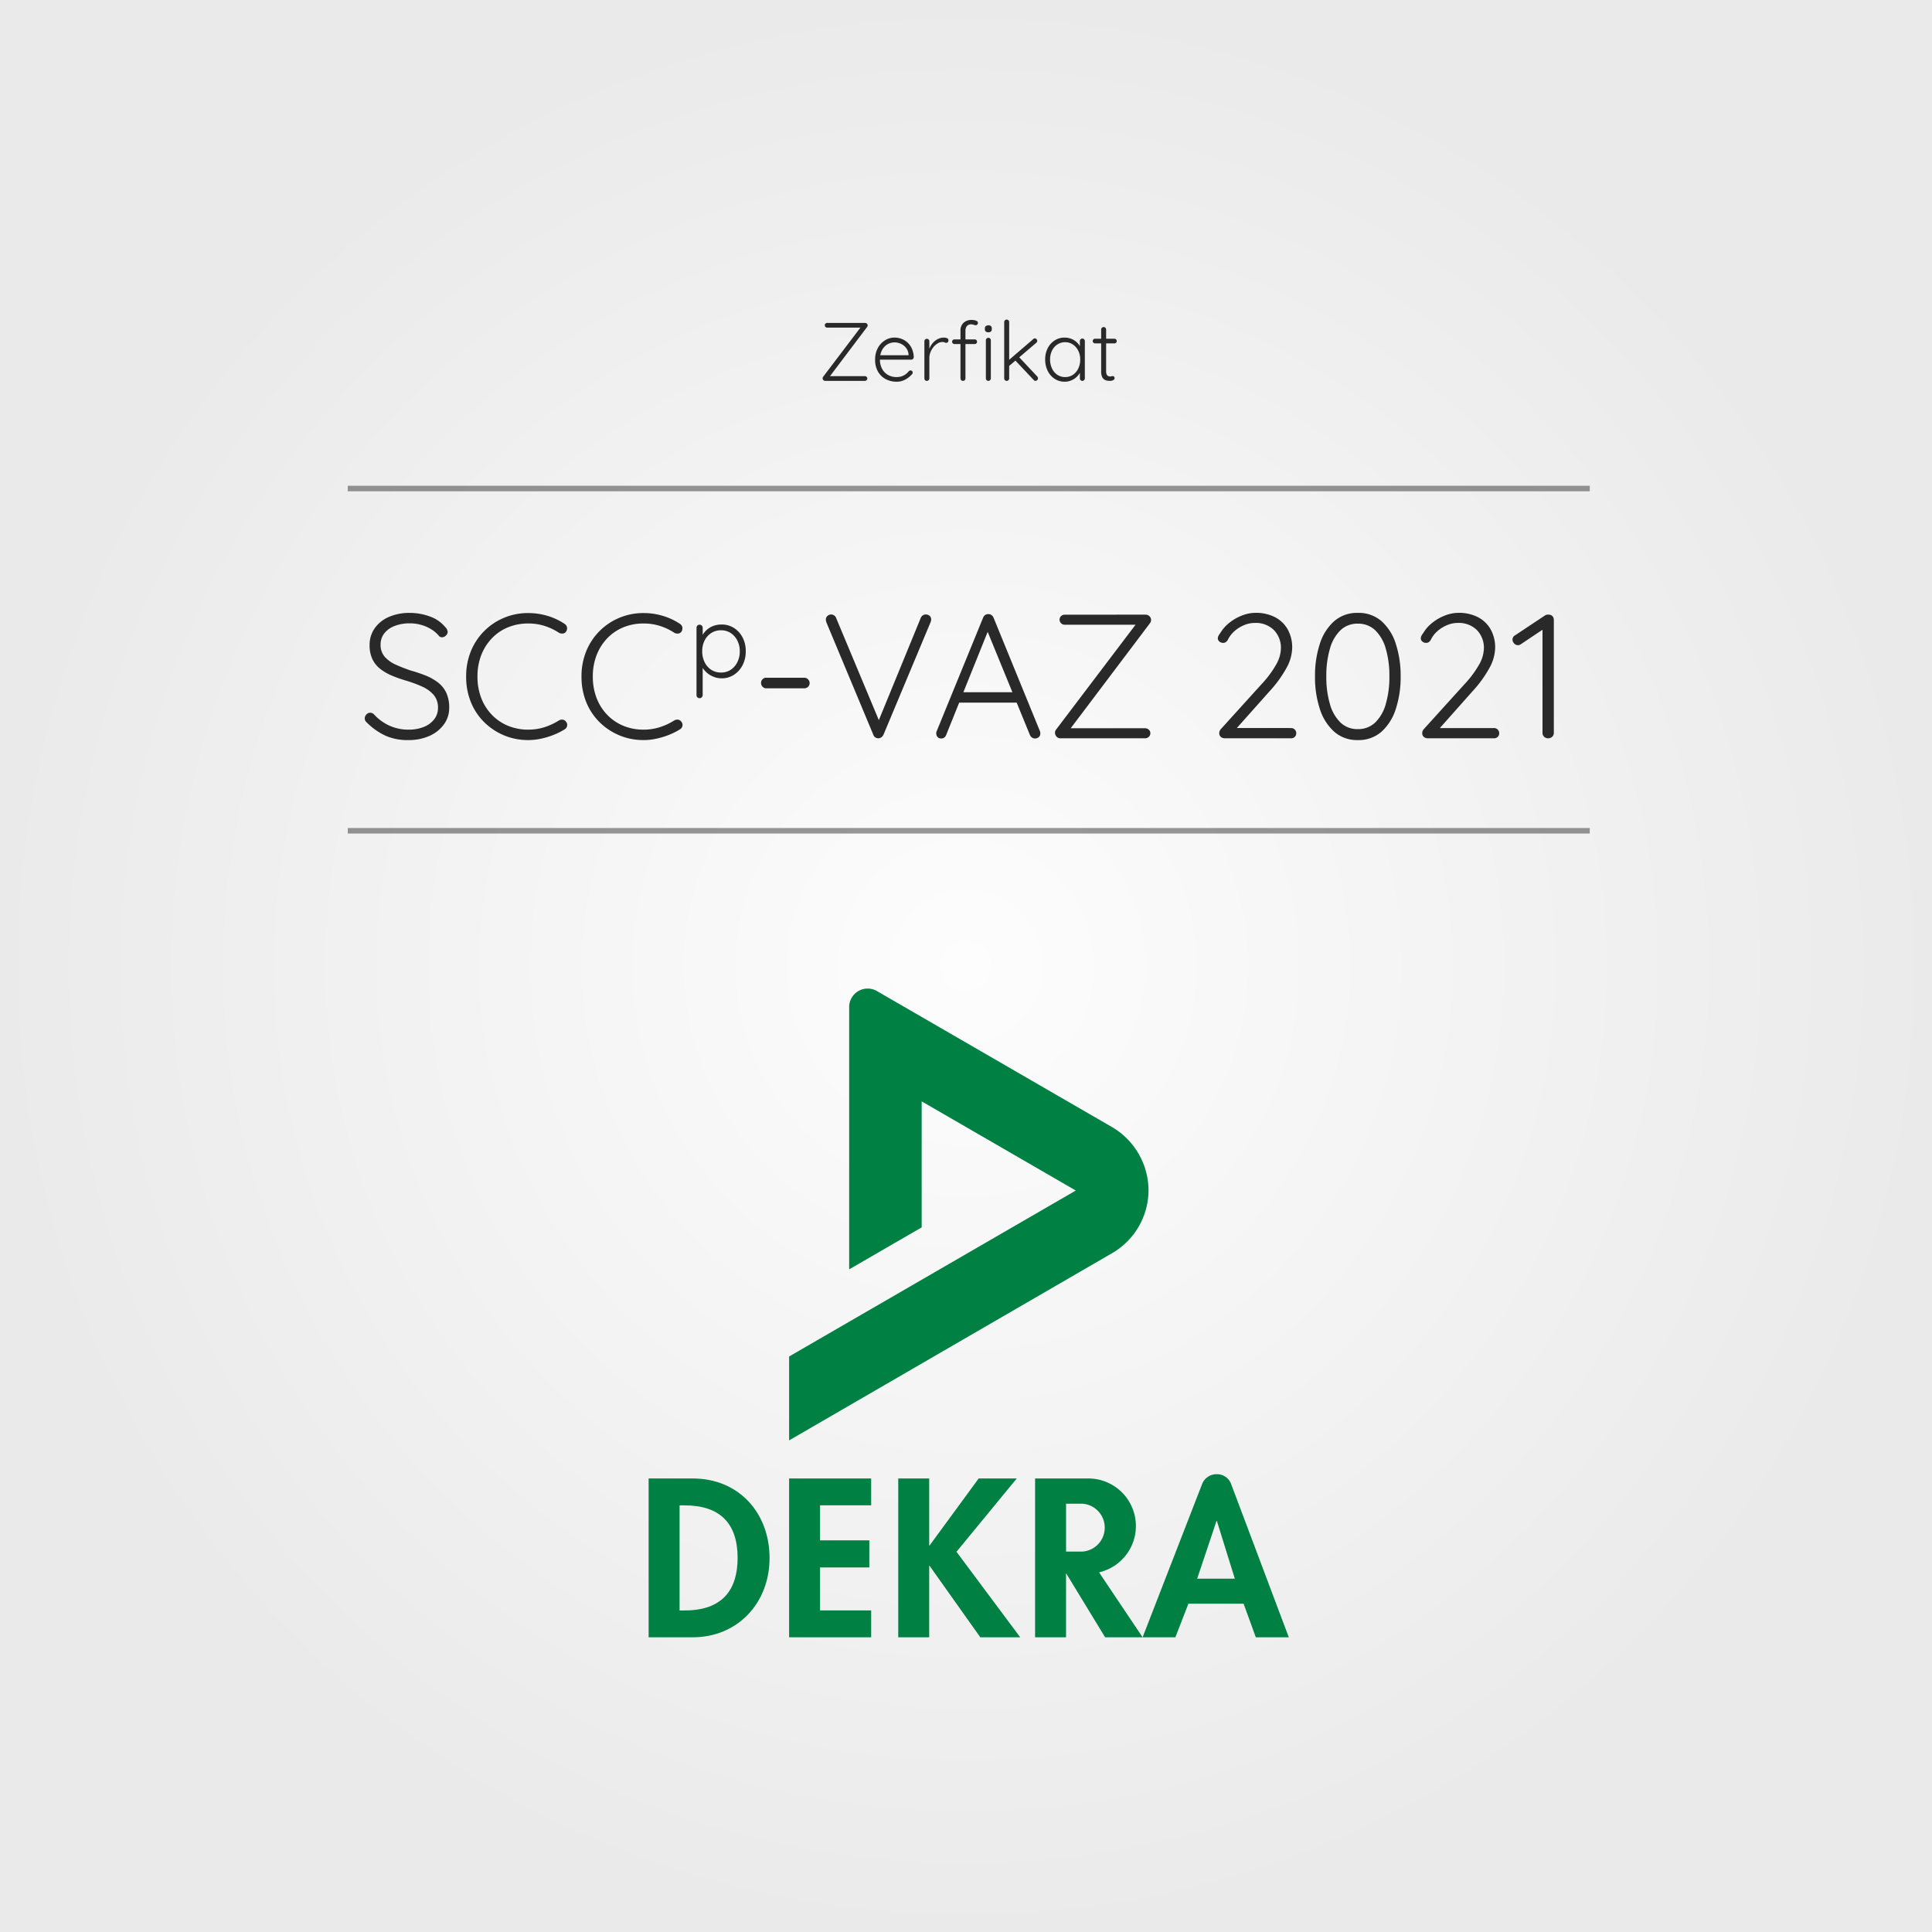
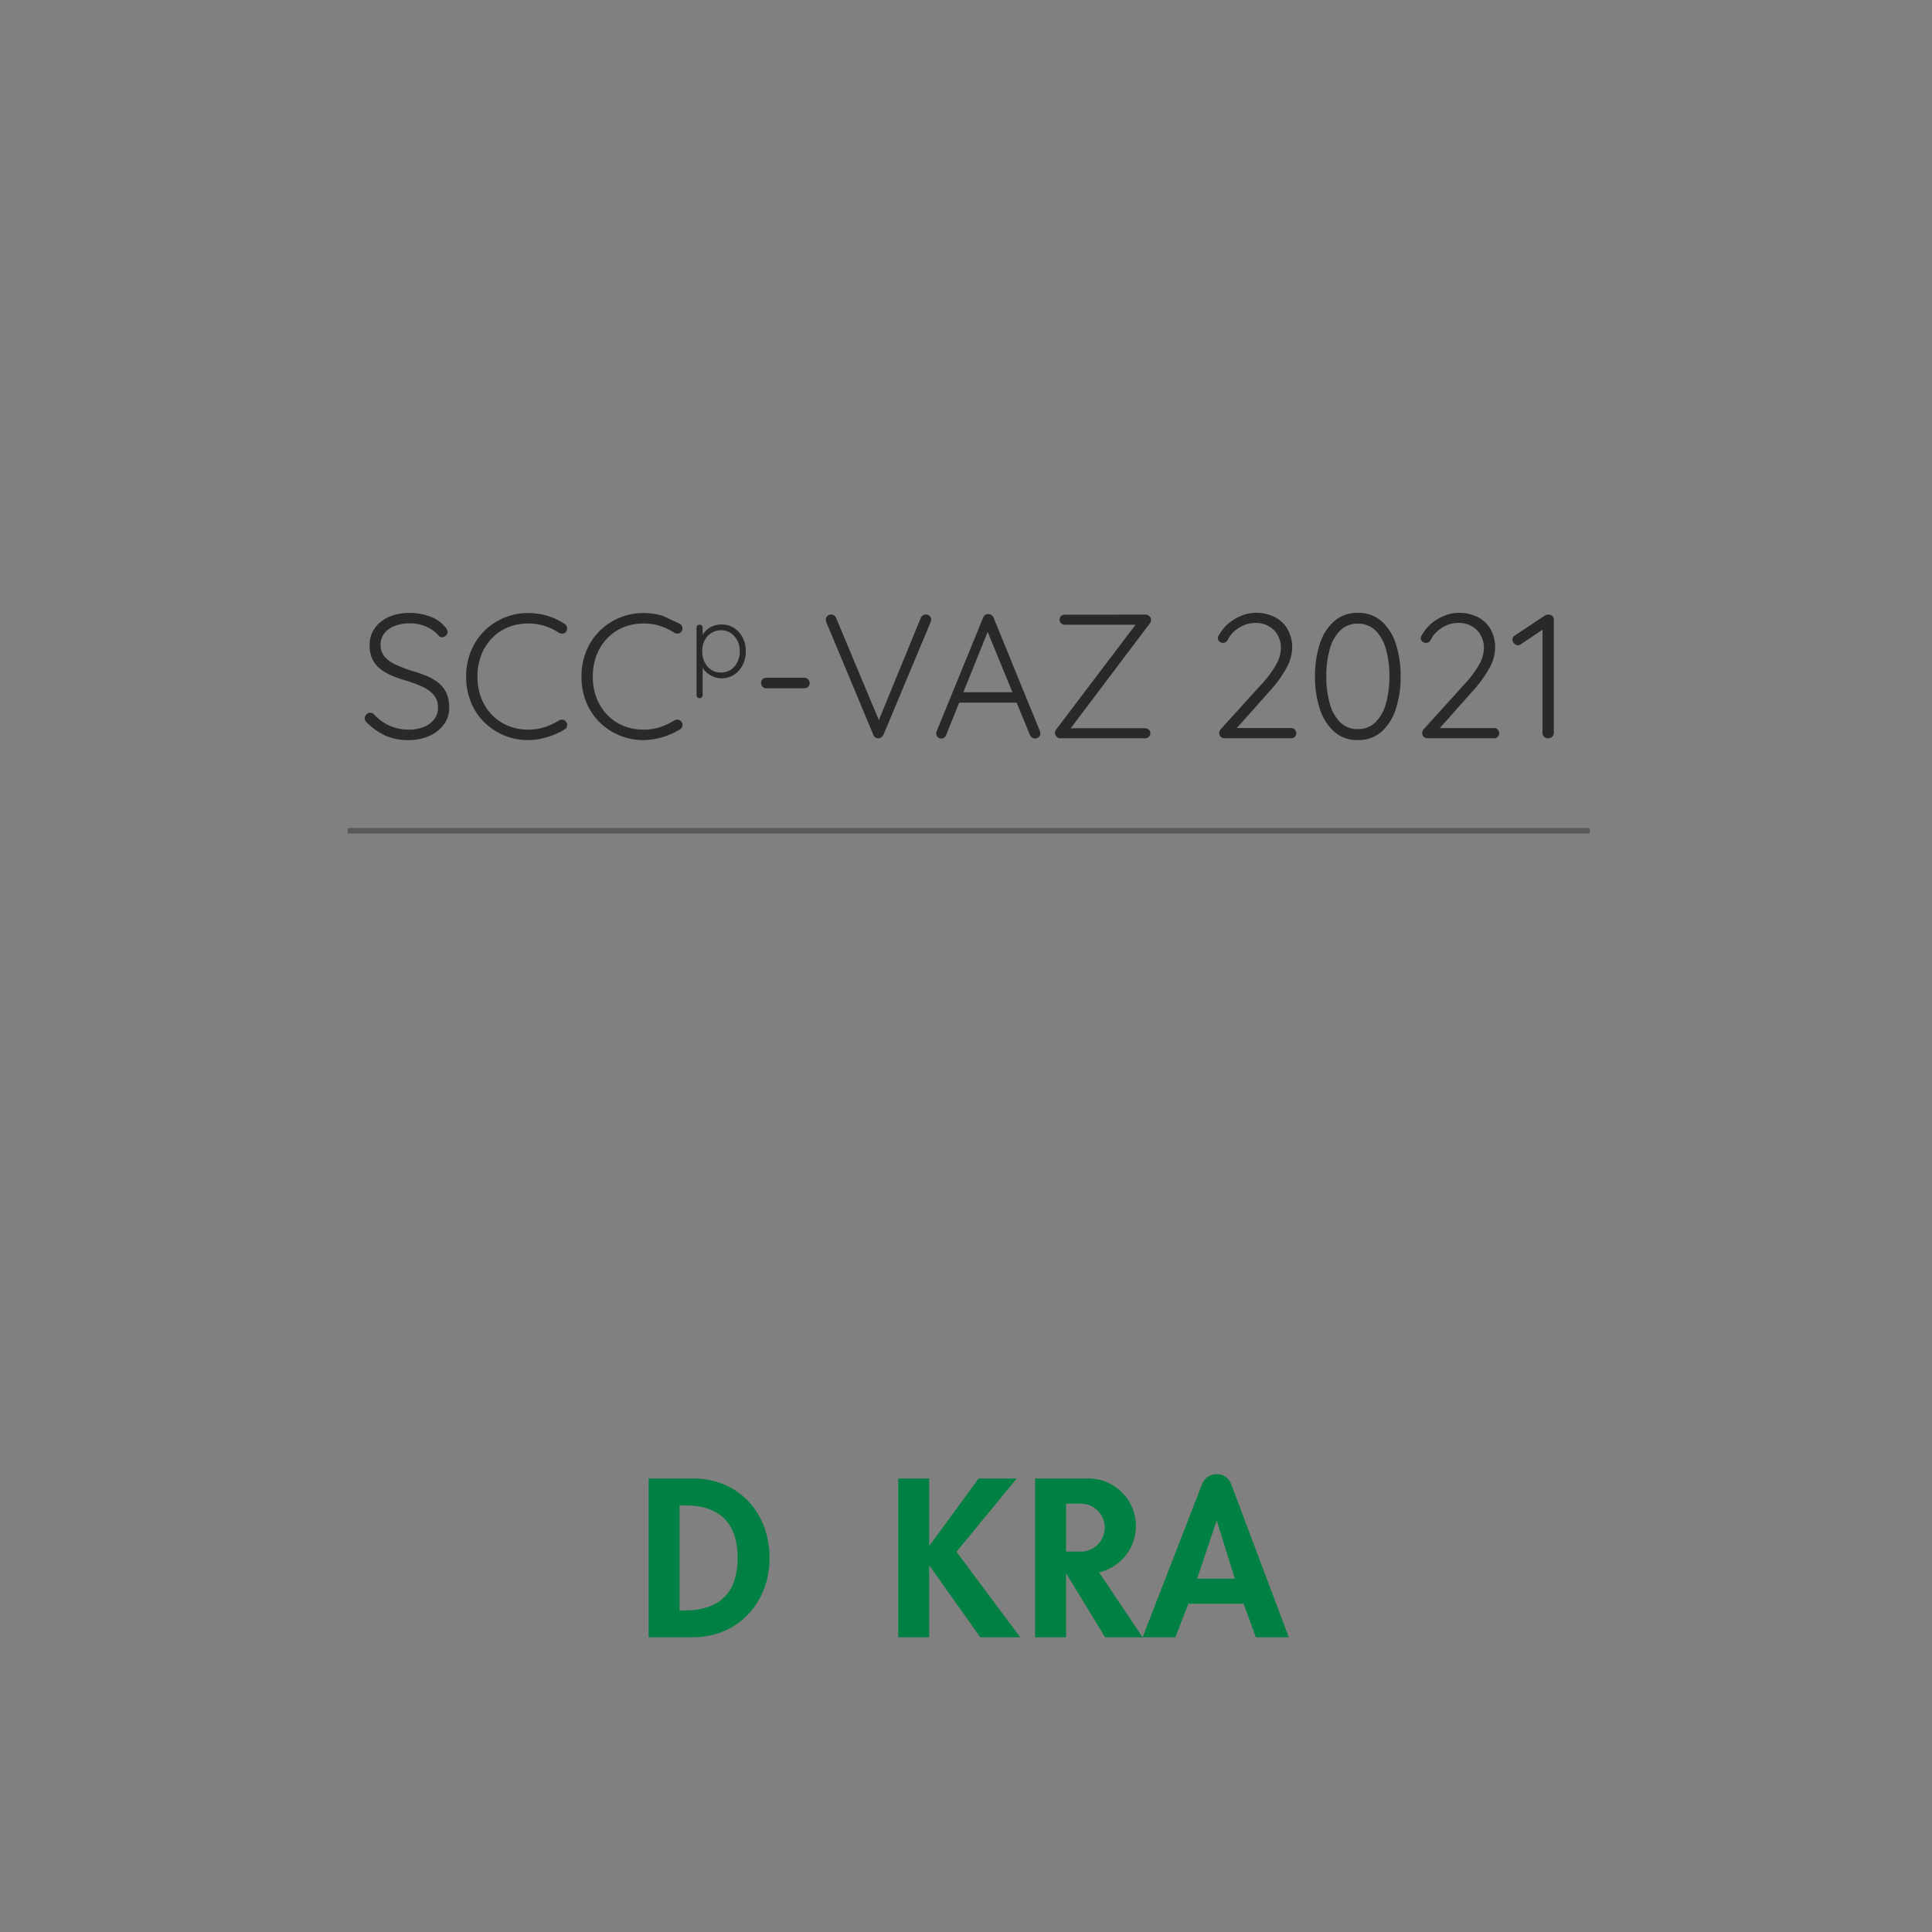
<svg xmlns="http://www.w3.org/2000/svg" width="350" height="350" viewBox="0 0 350 350">
  <rect x="0" y="0" width="350" height="350" fill="#808080" stroke="none" />
  <defs>
    <radialGradient id="radial-gradient" cx="0.5" cy="0.5" r="0.5" gradientUnits="objectBoundingBox">
      <stop offset="0" stop-color="#fdfdfd" />
      <stop offset="1" stop-color="#eaeaea" />
    </radialGradient>
  </defs>
  <g id="Gruppe_153" data-name="Gruppe 153" transform="translate(562 -6705)">
    <g id="Gruppe_123" data-name="Gruppe 123">
-       <rect id="Rechteck_156" data-name="Rechteck 156" width="350" height="350" transform="translate(-562 6705)" fill="url(#radial-gradient)" />
      <g id="Gruppe_119" data-name="Gruppe 119" transform="translate(0.5 5.536)">
-         <path id="Pfad_92" data-name="Pfad 92" d="M-18.81-10.5a.487.487,0,0,1,.36.135.432.432,0,0,1,.135.315.439.439,0,0,1-.09.27L-25.23-.735l-.03-.12h6.435a.459.459,0,0,1,.315.12.385.385,0,0,1,.135.3.408.408,0,0,1-.135.307A.444.444,0,0,1-18.825,0H-26.01a.421.421,0,0,1-.337-.15.481.481,0,0,1-.128-.315.439.439,0,0,1,.09-.27l6.8-8.97.09.06h-6.135a.437.437,0,0,1-.323-.127.419.419,0,0,1-.127-.307.4.4,0,0,1,.127-.3.452.452,0,0,1,.323-.12ZM-13.05.15a4.108,4.108,0,0,1-2.04-.495,3.522,3.522,0,0,1-1.38-1.38,4.171,4.171,0,0,1-.495-2.07,4.4,4.4,0,0,1,.5-2.175,3.68,3.68,0,0,1,1.305-1.387,3.226,3.226,0,0,1,1.7-.488,3.637,3.637,0,0,1,1.283.233,3.288,3.288,0,0,1,1.11.69,3.4,3.4,0,0,1,.78,1.117,4.1,4.1,0,0,1,.323,1.53.464.464,0,0,1-.15.308.444.444,0,0,1-.315.127H-16.44l-.18-.81h5.91l-.195.18v-.3a2.192,2.192,0,0,0-.45-1.2,2.541,2.541,0,0,0-.945-.75,2.736,2.736,0,0,0-1.155-.255,2.582,2.582,0,0,0-.922.18,2.422,2.422,0,0,0-.855.563,2.894,2.894,0,0,0-.622.975,3.725,3.725,0,0,0-.24,1.4,3.538,3.538,0,0,0,.36,1.605,2.764,2.764,0,0,0,1.042,1.14,3.044,3.044,0,0,0,1.628.42,2.8,2.8,0,0,0,.945-.15,2.588,2.588,0,0,0,.735-.4,3.034,3.034,0,0,0,.525-.517.522.522,0,0,1,.33-.135.349.349,0,0,1,.262.12.385.385,0,0,1,.113.27.412.412,0,0,1-.15.315,4.042,4.042,0,0,1-1.17.938A3.2,3.2,0,0,1-13.05.15ZM-7.59,0a.419.419,0,0,1-.33-.135A.459.459,0,0,1-8.04-.45V-7.17a.444.444,0,0,1,.127-.315A.425.425,0,0,1-7.59-7.62a.425.425,0,0,1,.322.135.444.444,0,0,1,.128.315v2.25l-.225.045A3.437,3.437,0,0,1-7.1-5.918,3.57,3.57,0,0,1-6.51-6.87a3,3,0,0,1,.892-.7,2.475,2.475,0,0,1,1.162-.27,1.288,1.288,0,0,1,.525.113.38.38,0,0,1,.255.368.467.467,0,0,1-.12.345.389.389,0,0,1-.285.12.685.685,0,0,1-.293-.075.966.966,0,0,0-.412-.075,1.642,1.642,0,0,0-.84.247,2.9,2.9,0,0,0-.765.668,3.443,3.443,0,0,0-.547.938,2.841,2.841,0,0,0-.2,1.043V-.45a.432.432,0,0,1-.135.315A.432.432,0,0,1-7.59,0ZM.51-11.04A2.9,2.9,0,0,1,1-10.995a1.373,1.373,0,0,1,.457.157.366.366,0,0,1,.2.338.415.415,0,0,1-.12.293.363.363,0,0,1-.27.127,1.136,1.136,0,0,1-.375-.083,1.383,1.383,0,0,0-.48-.083.988.988,0,0,0-.54.143.916.916,0,0,0-.345.4A1.527,1.527,0,0,0-.6-9.06V-.45a.444.444,0,0,1-.127.315A.425.425,0,0,1-1.05,0a.425.425,0,0,1-.322-.135A.444.444,0,0,1-1.5-.45V-9.06a1.883,1.883,0,0,1,.563-1.47A2.072,2.072,0,0,1,.51-11.04Zm.57,3.525a.407.407,0,0,1,.3.12.407.407,0,0,1,.12.3.407.407,0,0,1-.12.3.407.407,0,0,1-.3.12H-2.6A.4.4,0,0,1-2.888-6.8a.4.4,0,0,1-.128-.292A.389.389,0,0,1-2.888-7.4.429.429,0,0,1-2.6-7.515ZM4-.45a.432.432,0,0,1-.135.315A.432.432,0,0,1,3.555,0a.425.425,0,0,1-.323-.135A.444.444,0,0,1,3.1-.45v-6.9a.444.444,0,0,1,.127-.315A.425.425,0,0,1,3.555-7.8a.425.425,0,0,1,.322.135A.444.444,0,0,1,4-7.35Zm-.45-8.355a.684.684,0,0,1-.473-.142.528.528,0,0,1-.157-.413v-.15A.5.5,0,0,1,3.1-9.922a.72.72,0,0,1,.472-.143.636.636,0,0,1,.443.143.528.528,0,0,1,.158.412v.15a.528.528,0,0,1-.158.413A.66.66,0,0,1,3.555-8.805ZM6.87,0a.425.425,0,0,1-.322-.135A.444.444,0,0,1,6.42-.45v-10.2a.444.444,0,0,1,.128-.315A.425.425,0,0,1,6.87-11.1a.425.425,0,0,1,.323.135.444.444,0,0,1,.128.315V-.45a.444.444,0,0,1-.128.315A.425.425,0,0,1,6.87,0Zm5.1-7.7a.406.406,0,0,1,.3.143.441.441,0,0,1,.135.307.455.455,0,0,1-.165.345L7.2-2.61,7.155-3.675l4.5-3.87A.412.412,0,0,1,11.97-7.7ZM12.09,0a.412.412,0,0,1-.33-.165L8.34-3.795l.675-.615L12.405-.8a.5.5,0,0,1,.135.345.386.386,0,0,1-.165.33A.515.515,0,0,1,12.09,0Zm8.49-7.665a.425.425,0,0,1,.323.135.463.463,0,0,1,.128.33V-.45a.432.432,0,0,1-.135.315A.432.432,0,0,1,20.58,0a.425.425,0,0,1-.323-.135A.444.444,0,0,1,20.13-.45V-2.235l.255-.12a1.805,1.805,0,0,1-.233.855,3.1,3.1,0,0,1-.638.81,3.267,3.267,0,0,1-.952.608A2.981,2.981,0,0,1,17.385.15a3.255,3.255,0,0,1-1.823-.525,3.608,3.608,0,0,1-1.26-1.44,4.531,4.531,0,0,1-.458-2.055,4.4,4.4,0,0,1,.465-2.062,3.608,3.608,0,0,1,1.26-1.4,3.262,3.262,0,0,1,1.8-.51,3.221,3.221,0,0,1,1.207.225,3.144,3.144,0,0,1,.983.615,2.834,2.834,0,0,1,.653.892,2.456,2.456,0,0,1,.232,1.043l-.315-.225V-7.2a.463.463,0,0,1,.127-.33A.425.425,0,0,1,20.58-7.665ZM17.46-.69A2.472,2.472,0,0,0,18.87-1.1a2.816,2.816,0,0,0,.968-1.14A3.684,3.684,0,0,0,20.19-3.87a3.506,3.506,0,0,0-.352-1.59,2.908,2.908,0,0,0-.968-1.125,2.44,2.44,0,0,0-1.41-.42,2.516,2.516,0,0,0-1.4.405,2.772,2.772,0,0,0-.975,1.11,3.575,3.575,0,0,0-.352,1.62,3.684,3.684,0,0,0,.352,1.627A2.816,2.816,0,0,0,16.05-1.1,2.472,2.472,0,0,0,17.46-.69Zm5.43-6.945h3.5a.4.4,0,0,1,.3.128.433.433,0,0,1,.12.308.389.389,0,0,1-.12.285.407.407,0,0,1-.3.12h-3.5a.419.419,0,0,1-.308-.127.4.4,0,0,1-.128-.293.4.4,0,0,1,.128-.3A.433.433,0,0,1,22.89-7.635ZM24.435-9.75a.425.425,0,0,1,.322.135.444.444,0,0,1,.128.315v7.53A1.376,1.376,0,0,0,25-1.14a.559.559,0,0,0,.292.277,1.019,1.019,0,0,0,.36.067.6.6,0,0,0,.217-.037.6.6,0,0,1,.218-.038.307.307,0,0,1,.233.105.381.381,0,0,1,.1.27.411.411,0,0,1-.24.353,1.1,1.1,0,0,1-.57.142Q25.47,0,25.2-.023a1.525,1.525,0,0,1-.555-.165,1.1,1.1,0,0,1-.472-.5,2.29,2.29,0,0,1-.187-1.035V-9.3a.444.444,0,0,1,.128-.315A.425.425,0,0,1,24.435-9.75Z" transform="translate(-387 6768.464)" fill="#292929" />
        <g id="Logo" transform="translate(-503.8 6830.476)">
          <g id="Gruppe_114" data-name="Gruppe 114" transform="translate(58.8 136.052)">
            <path id="Pfad_75" data-name="Pfad 75" d="M58.8,317.474h7.968c8.226,0,13.944-6.271,13.944-14.35,0-8.189-5.57-14.424-13.907-14.424h-8v28.773m5.607-23.9h.922c6.382,0,9.591,3.246,9.591,9.517,0,5.681-2.656,9.517-9.591,9.517h-.922Z" transform="translate(-58.8 -287.925)" fill="#008143" fill-rule="evenodd" />
-             <path id="Pfad_76" data-name="Pfad 76" d="M142.666,293.569V288.7H127.8v28.773h14.866V312.6h-9.259v-7.784h8.927v-4.906h-8.927v-6.345h9.259" transform="translate(-102.346 -287.925)" fill="#008143" />
            <path id="Pfad_77" data-name="Pfad 77" d="M301.4,316.148l10.772-27.741a2.8,2.8,0,0,1,2.656-1.808,2.721,2.721,0,0,1,2.619,1.808l10.44,27.741H321.91l-2.213-6.087h-10l-2.361,6.087H301.4m9.886-10.624,3.5-10.44h.074l3.246,10.44Z" transform="translate(-211.907 -286.6)" fill="#008143" fill-rule="evenodd" />
            <path id="Pfad_78" data-name="Pfad 78" d="M187.081,300.837h-.074V288.7H181.4v28.773h5.607V304.525h.074l9.185,12.948h7.23L191.95,301.98l10.919-13.28h-6.9l-8.89,12.137" transform="translate(-136.174 -287.925)" fill="#008143" />
            <path id="Pfad_79" data-name="Pfad 79" d="M257.2,293.274h-2.988v8.669H257.2a4.347,4.347,0,0,0,0-8.669m2.988,12.432,7.894,11.768H261.29l-7.083-11.62v11.62H248.6V288.7h9.665a8.613,8.613,0,0,1,1.918,17.006" transform="translate(-178.584 -287.925)" fill="#008143" />
          </g>
-           <path id="Pfad_80" data-name="Pfad 80" d="M143.625,48.478l42.718,24.716a13.348,13.348,0,0,1,6.566,11.4,13.2,13.2,0,0,1-6.566,11.4L127.8,129.929v-15.2l51.94-30.065L151.815,68.508V91.343l-13.133,7.6V51.392a3.348,3.348,0,0,1,4.943-2.914" transform="translate(-43.546)" fill="#008143" />
        </g>
-         <line id="Linie_30" data-name="Linie 30" x2="225" transform="translate(-499.5 6787.964)" fill="none" stroke="#333" stroke-width="1" opacity="0.5" />
        <line id="Linie_31" data-name="Linie 31" x2="225" transform="translate(-499.5 6849.964)" fill="none" stroke="#333" stroke-width="1" opacity="0.5" />
-         <path id="Pfad_144" data-name="Pfad 144" d="M-100.888.32a9.963,9.963,0,0,1-4.224-.768,11.779,11.779,0,0,1-3.424-2.4,1.14,1.14,0,0,1-.272-.32.873.873,0,0,1-.112-.448,1,1,0,0,1,.3-.7.928.928,0,0,1,.688-.32.979.979,0,0,1,.7.32,8.623,8.623,0,0,0,2.832,2.048,8.3,8.3,0,0,0,3.408.7,7.32,7.32,0,0,0,2.736-.48,4.47,4.47,0,0,0,1.9-1.376,3.27,3.27,0,0,0,.7-2.08,3.483,3.483,0,0,0-.8-2.384,6.085,6.085,0,0,0-2.112-1.5,23.524,23.524,0,0,0-2.912-1.072,23.645,23.645,0,0,1-2.5-.88,9.262,9.262,0,0,1-2.112-1.216,4.955,4.955,0,0,1-1.44-1.776,5.827,5.827,0,0,1-.512-2.56,5.206,5.206,0,0,1,.9-3.008,6.012,6.012,0,0,1,2.544-2.064,9.128,9.128,0,0,1,3.824-.752,10.46,10.46,0,0,1,3.632.64,6.287,6.287,0,0,1,2.768,1.888,1.447,1.447,0,0,1,.48.928.922.922,0,0,1-.32.64.979.979,0,0,1-.7.32.741.741,0,0,1-.544-.224,5.627,5.627,0,0,0-1.376-1.2,7,7,0,0,0-1.84-.816,7.592,7.592,0,0,0-2.1-.288,7.449,7.449,0,0,0-2.7.464,4.356,4.356,0,0,0-1.888,1.328,3.236,3.236,0,0,0-.688,2.08,3.2,3.2,0,0,0,.768,2.208,5.854,5.854,0,0,0,2.016,1.424q1.248.56,2.656,1.04a27.344,27.344,0,0,1,2.64.88,9.4,9.4,0,0,1,2.24,1.232A5.2,5.2,0,0,1-94.184-8.32a6.275,6.275,0,0,1,.56,2.816,4.978,4.978,0,0,1-.928,2.944A6.4,6.4,0,0,1-97.1-.48,9.067,9.067,0,0,1-100.888.32Zm28.16-21.056a.955.955,0,0,1,.448.656,1.073,1.073,0,0,1-.192.784.8.8,0,0,1-.576.32,1.227,1.227,0,0,1-.672-.128,10.671,10.671,0,0,0-2.608-1.248A9.712,9.712,0,0,0-79.32-20.8a9.491,9.491,0,0,0-3.632.688,8.481,8.481,0,0,0-2.928,1.984,9.16,9.16,0,0,0-1.936,3.056A10.548,10.548,0,0,0-88.5-11.2a10.64,10.64,0,0,0,.7,3.952,9.025,9.025,0,0,0,1.968,3.056A8.6,8.6,0,0,0-82.9-2.24a9.48,9.48,0,0,0,3.584.672,9.6,9.6,0,0,0,2.96-.448,11.407,11.407,0,0,0,2.608-1.216,1.04,1.04,0,0,1,.688-.144.829.829,0,0,1,.592.368.873.873,0,0,1,.208.752.93.93,0,0,1-.432.624,11.947,11.947,0,0,1-1.888.96,14.154,14.154,0,0,1-2.3.72A11.11,11.11,0,0,1-79.32.32a11.212,11.212,0,0,1-4.32-.832,11.294,11.294,0,0,1-3.584-2.352A10.753,10.753,0,0,1-89.672-6.5a12.119,12.119,0,0,1-.88-4.7,11.935,11.935,0,0,1,.864-4.592,11.007,11.007,0,0,1,2.4-3.632,11.137,11.137,0,0,1,3.584-2.4,11.162,11.162,0,0,1,4.384-.864,12.113,12.113,0,0,1,3.52.512A11.291,11.291,0,0,1-72.728-20.736Zm20.9,0a.955.955,0,0,1,.448.656,1.073,1.073,0,0,1-.192.784.8.8,0,0,1-.576.32,1.227,1.227,0,0,1-.672-.128,10.671,10.671,0,0,0-2.608-1.248,9.712,9.712,0,0,0-2.992-.448,9.491,9.491,0,0,0-3.632.688,8.481,8.481,0,0,0-2.928,1.984,9.16,9.16,0,0,0-1.936,3.056,10.548,10.548,0,0,0-.688,3.872,10.64,10.64,0,0,0,.7,3.952,9.025,9.025,0,0,0,1.968,3.056A8.6,8.6,0,0,0-62.008-2.24a9.48,9.48,0,0,0,3.584.672,9.6,9.6,0,0,0,2.96-.448,11.407,11.407,0,0,0,2.608-1.216,1.04,1.04,0,0,1,.688-.144.829.829,0,0,1,.592.368.873.873,0,0,1,.208.752.93.93,0,0,1-.432.624,11.947,11.947,0,0,1-1.888.96,14.154,14.154,0,0,1-2.3.72A11.11,11.11,0,0,1-58.424.32a11.212,11.212,0,0,1-4.32-.832,11.294,11.294,0,0,1-3.584-2.352A10.753,10.753,0,0,1-68.776-6.5a12.119,12.119,0,0,1-.88-4.7,11.935,11.935,0,0,1,.864-4.592,11.007,11.007,0,0,1,2.4-3.632,11.137,11.137,0,0,1,3.584-2.4,11.162,11.162,0,0,1,4.384-.864,12.113,12.113,0,0,1,3.52.512A11.291,11.291,0,0,1-51.832-20.736Zm7.546.123a4.09,4.09,0,0,1,2.249.625,4.478,4.478,0,0,1,1.559,1.717A5.281,5.281,0,0,1-39.9-15.76a5.337,5.337,0,0,1-.579,2.52A4.507,4.507,0,0,1-42.045-11.5a4.026,4.026,0,0,1-2.221.635,3.9,3.9,0,0,1-1.241-.2,4.216,4.216,0,0,1-1.073-.532,4.159,4.159,0,0,1-.859-.793,3.974,3.974,0,0,1-.6-1l.336-.243v5.805a.553.553,0,0,1-.159.392.528.528,0,0,1-.4.168.544.544,0,0,1-.4-.159.544.544,0,0,1-.159-.4V-20a.6.6,0,0,1,.149-.411.521.521,0,0,1,.411-.168.528.528,0,0,1,.4.168A.576.576,0,0,1-47.7-20v2.016l-.261-.149a3.249,3.249,0,0,1,.551-1.036,3.768,3.768,0,0,1,.849-.784,3.78,3.78,0,0,1,1.064-.495A4.33,4.33,0,0,1-44.285-20.613Zm-.093,1.045a3.194,3.194,0,0,0-1.773.495,3.451,3.451,0,0,0-1.2,1.344,4.233,4.233,0,0,0-.439,1.969,4.363,4.363,0,0,0,.439,1.979,3.407,3.407,0,0,0,1.2,1.372,3.194,3.194,0,0,0,1.773.495,3.115,3.115,0,0,0,1.745-.495,3.5,3.5,0,0,0,1.2-1.372,4.288,4.288,0,0,0,.448-1.979,4.175,4.175,0,0,0-.448-1.96,3.533,3.533,0,0,0-1.2-1.353A3.115,3.115,0,0,0-44.379-19.568ZM-36.2-9.056a.87.87,0,0,1-.656-.288.987.987,0,0,1-.272-.7.894.894,0,0,1,.272-.656.894.894,0,0,1,.656-.272h6.912a.921.921,0,0,1,.672.288.958.958,0,0,1,.288.7.87.87,0,0,1-.288.656.948.948,0,0,1-.672.272ZM-7.3-22.432a1.008,1.008,0,0,1,.72.256.842.842,0,0,1,.272.64,1.371,1.371,0,0,1-.1.48L-14.952-.64a1.157,1.157,0,0,1-.416.48A.959.959,0,0,1-15.88,0a1.009,1.009,0,0,1-.544-.16.818.818,0,0,1-.352-.448l-8.512-20.384q-.032-.1-.064-.224a1.19,1.19,0,0,1-.032-.288.836.836,0,0,1,.3-.672.963.963,0,0,1,.624-.256.989.989,0,0,1,.96.7l8,19.136h-.576l7.872-19.2A.985.985,0,0,1-7.3-22.432Zm11.488,2.5L-3.592-.608a1.048,1.048,0,0,1-.352.48.859.859,0,0,1-.512.16.876.876,0,0,1-.672-.24A.97.97,0,0,1-5.384-.8a.826.826,0,0,1,.032-.384L3.1-21.856a1.069,1.069,0,0,1,.4-.5,1.067,1.067,0,0,1,.56-.144.921.921,0,0,1,.56.176,1.134,1.134,0,0,1,.368.464L13.4-1.28a1.208,1.208,0,0,1,.064.384.845.845,0,0,1-.288.688,1.018,1.018,0,0,1-.672.24.921.921,0,0,1-.56-.176,1.134,1.134,0,0,1-.368-.464L3.608-20.064ZM-1.736-6.464l.8-1.888h9.92l.384,1.888ZM32.472-22.4a1.038,1.038,0,0,1,.768.288.921.921,0,0,1,.288.672.936.936,0,0,1-.192.576l-14.56,19.3-.064-.256H32.44a.98.98,0,0,1,.672.256.821.821,0,0,1,.288.64.87.87,0,0,1-.288.656A.948.948,0,0,1,32.44,0H17.112a.9.9,0,0,1-.72-.32,1.026,1.026,0,0,1-.272-.672.936.936,0,0,1,.192-.576L30.808-20.7l.192.128H17.912a.932.932,0,0,1-.688-.272.894.894,0,0,1-.272-.656.842.842,0,0,1,.272-.64.964.964,0,0,1,.688-.256ZM58.9-1.856a.894.894,0,0,1,.656.272.894.894,0,0,1,.272.656.88.88,0,0,1-.272.672A.923.923,0,0,1,58.9,0h-12a1.127,1.127,0,0,1-.72-.24.861.861,0,0,1-.3-.72,1.061,1.061,0,0,1,.256-.672l7.392-8.16a18.531,18.531,0,0,0,2.64-3.536,6.193,6.193,0,0,0,.88-2.9,4.585,4.585,0,0,0-1.28-3.392,4.67,4.67,0,0,0-3.456-1.28,4.98,4.98,0,0,0-1.968.416,6.246,6.246,0,0,0-1.728,1.088,4.9,4.9,0,0,0-1.168,1.536,1.292,1.292,0,0,1-.4.448.868.868,0,0,1-.464.128,1.018,1.018,0,0,1-.672-.24.742.742,0,0,1-.288-.592.994.994,0,0,1,.112-.448,3.183,3.183,0,0,1,.336-.512,6.7,6.7,0,0,1,1.6-1.824,8.563,8.563,0,0,1,2.288-1.328,6.76,6.76,0,0,1,2.48-.5,7.489,7.489,0,0,1,3.536.784,5.608,5.608,0,0,1,2.3,2.208,6.677,6.677,0,0,1,.816,3.376,7.86,7.86,0,0,1-1.04,3.632,21.578,21.578,0,0,1-3.088,4.24l-6.24,7.008-.32-.384ZM70.968.32A6.219,6.219,0,0,1,66.68-1.216,9.326,9.326,0,0,1,64.088-5.36a18.507,18.507,0,0,1-.864-5.84,18.618,18.618,0,0,1,.864-5.872A9.21,9.21,0,0,1,66.68-21.2a6.258,6.258,0,0,1,4.288-1.52A6.288,6.288,0,0,1,75.3-21.2a9.279,9.279,0,0,1,2.576,4.128,18.618,18.618,0,0,1,.864,5.872,18.507,18.507,0,0,1-.864,5.84A9.4,9.4,0,0,1,75.3-1.216,6.249,6.249,0,0,1,70.968.32Zm0-1.984A4.433,4.433,0,0,0,74.12-2.848a7.429,7.429,0,0,0,1.92-3.344A17.274,17.274,0,0,0,76.7-11.2a17.4,17.4,0,0,0-.656-5.04,7.429,7.429,0,0,0-1.92-3.344,4.433,4.433,0,0,0-3.152-1.184,4.391,4.391,0,0,0-3.12,1.184,7.429,7.429,0,0,0-1.92,3.344,17.4,17.4,0,0,0-.656,5.04,17.274,17.274,0,0,0,.656,5.008,7.429,7.429,0,0,0,1.92,3.344A4.391,4.391,0,0,0,70.968-1.664Zm24.7-.192a.894.894,0,0,1,.656.272.894.894,0,0,1,.272.656.88.88,0,0,1-.272.672A.923.923,0,0,1,95.672,0h-12a1.127,1.127,0,0,1-.72-.24.861.861,0,0,1-.3-.72,1.061,1.061,0,0,1,.256-.672L90.3-9.792a18.531,18.531,0,0,0,2.64-3.536,6.193,6.193,0,0,0,.88-2.9,4.585,4.585,0,0,0-1.28-3.392A4.67,4.67,0,0,0,89.08-20.9a4.98,4.98,0,0,0-1.968.416,6.246,6.246,0,0,0-1.728,1.088,4.9,4.9,0,0,0-1.168,1.536,1.292,1.292,0,0,1-.4.448.868.868,0,0,1-.464.128,1.018,1.018,0,0,1-.672-.24.742.742,0,0,1-.288-.592.994.994,0,0,1,.112-.448,3.184,3.184,0,0,1,.336-.512,6.7,6.7,0,0,1,1.6-1.824,8.564,8.564,0,0,1,2.288-1.328,6.76,6.76,0,0,1,2.48-.5,7.489,7.489,0,0,1,3.536.784,5.608,5.608,0,0,1,2.3,2.208,6.677,6.677,0,0,1,.816,3.376,7.86,7.86,0,0,1-1.04,3.632,21.578,21.578,0,0,1-3.088,4.24L85.5-1.472l-.32-.384ZM105.464,0a1,1,0,0,1-.736-.288.921.921,0,0,1-.288-.672V-20.224l.352.32-4.256,2.848a.891.891,0,0,1-.544.192.928.928,0,0,1-.688-.32,1,1,0,0,1-.3-.7.885.885,0,0,1,.512-.8l5.344-3.552a.987.987,0,0,1,.4-.16,1.062,1.062,0,0,1,.368,0,.875.875,0,0,1,.64.3,1,1,0,0,1,.224.656V-.96a.921.921,0,0,1-.288.672A1,1,0,0,1,105.464,0Z" transform="translate(-387.5 6833.214)" fill="#292929" />
+         <path id="Pfad_144" data-name="Pfad 144" d="M-100.888.32a9.963,9.963,0,0,1-4.224-.768,11.779,11.779,0,0,1-3.424-2.4,1.14,1.14,0,0,1-.272-.32.873.873,0,0,1-.112-.448,1,1,0,0,1,.3-.7.928.928,0,0,1,.688-.32.979.979,0,0,1,.7.32,8.623,8.623,0,0,0,2.832,2.048,8.3,8.3,0,0,0,3.408.7,7.32,7.32,0,0,0,2.736-.48,4.47,4.47,0,0,0,1.9-1.376,3.27,3.27,0,0,0,.7-2.08,3.483,3.483,0,0,0-.8-2.384,6.085,6.085,0,0,0-2.112-1.5,23.524,23.524,0,0,0-2.912-1.072,23.645,23.645,0,0,1-2.5-.88,9.262,9.262,0,0,1-2.112-1.216,4.955,4.955,0,0,1-1.44-1.776,5.827,5.827,0,0,1-.512-2.56,5.206,5.206,0,0,1,.9-3.008,6.012,6.012,0,0,1,2.544-2.064,9.128,9.128,0,0,1,3.824-.752,10.46,10.46,0,0,1,3.632.64,6.287,6.287,0,0,1,2.768,1.888,1.447,1.447,0,0,1,.48.928.922.922,0,0,1-.32.64.979.979,0,0,1-.7.32.741.741,0,0,1-.544-.224,5.627,5.627,0,0,0-1.376-1.2,7,7,0,0,0-1.84-.816,7.592,7.592,0,0,0-2.1-.288,7.449,7.449,0,0,0-2.7.464,4.356,4.356,0,0,0-1.888,1.328,3.236,3.236,0,0,0-.688,2.08,3.2,3.2,0,0,0,.768,2.208,5.854,5.854,0,0,0,2.016,1.424q1.248.56,2.656,1.04a27.344,27.344,0,0,1,2.64.88,9.4,9.4,0,0,1,2.24,1.232A5.2,5.2,0,0,1-94.184-8.32a6.275,6.275,0,0,1,.56,2.816,4.978,4.978,0,0,1-.928,2.944A6.4,6.4,0,0,1-97.1-.48,9.067,9.067,0,0,1-100.888.32Zm28.16-21.056a.955.955,0,0,1,.448.656,1.073,1.073,0,0,1-.192.784.8.8,0,0,1-.576.32,1.227,1.227,0,0,1-.672-.128,10.671,10.671,0,0,0-2.608-1.248A9.712,9.712,0,0,0-79.32-20.8a9.491,9.491,0,0,0-3.632.688,8.481,8.481,0,0,0-2.928,1.984,9.16,9.16,0,0,0-1.936,3.056A10.548,10.548,0,0,0-88.5-11.2a10.64,10.64,0,0,0,.7,3.952,9.025,9.025,0,0,0,1.968,3.056A8.6,8.6,0,0,0-82.9-2.24a9.48,9.48,0,0,0,3.584.672,9.6,9.6,0,0,0,2.96-.448,11.407,11.407,0,0,0,2.608-1.216,1.04,1.04,0,0,1,.688-.144.829.829,0,0,1,.592.368.873.873,0,0,1,.208.752.93.93,0,0,1-.432.624,11.947,11.947,0,0,1-1.888.96,14.154,14.154,0,0,1-2.3.72A11.11,11.11,0,0,1-79.32.32a11.212,11.212,0,0,1-4.32-.832,11.294,11.294,0,0,1-3.584-2.352A10.753,10.753,0,0,1-89.672-6.5a12.119,12.119,0,0,1-.88-4.7,11.935,11.935,0,0,1,.864-4.592,11.007,11.007,0,0,1,2.4-3.632,11.137,11.137,0,0,1,3.584-2.4,11.162,11.162,0,0,1,4.384-.864,12.113,12.113,0,0,1,3.52.512A11.291,11.291,0,0,1-72.728-20.736Zm20.9,0a.955.955,0,0,1,.448.656,1.073,1.073,0,0,1-.192.784.8.8,0,0,1-.576.32,1.227,1.227,0,0,1-.672-.128,10.671,10.671,0,0,0-2.608-1.248,9.712,9.712,0,0,0-2.992-.448,9.491,9.491,0,0,0-3.632.688,8.481,8.481,0,0,0-2.928,1.984,9.16,9.16,0,0,0-1.936,3.056,10.548,10.548,0,0,0-.688,3.872,10.64,10.64,0,0,0,.7,3.952,9.025,9.025,0,0,0,1.968,3.056A8.6,8.6,0,0,0-62.008-2.24a9.48,9.48,0,0,0,3.584.672,9.6,9.6,0,0,0,2.96-.448,11.407,11.407,0,0,0,2.608-1.216,1.04,1.04,0,0,1,.688-.144.829.829,0,0,1,.592.368.873.873,0,0,1,.208.752.93.93,0,0,1-.432.624,11.947,11.947,0,0,1-1.888.96,14.154,14.154,0,0,1-2.3.72A11.11,11.11,0,0,1-58.424.32a11.212,11.212,0,0,1-4.32-.832,11.294,11.294,0,0,1-3.584-2.352A10.753,10.753,0,0,1-68.776-6.5a12.119,12.119,0,0,1-.88-4.7,11.935,11.935,0,0,1,.864-4.592,11.007,11.007,0,0,1,2.4-3.632,11.137,11.137,0,0,1,3.584-2.4,11.162,11.162,0,0,1,4.384-.864,12.113,12.113,0,0,1,3.52.512Zm7.546.123a4.09,4.09,0,0,1,2.249.625,4.478,4.478,0,0,1,1.559,1.717A5.281,5.281,0,0,1-39.9-15.76a5.337,5.337,0,0,1-.579,2.52A4.507,4.507,0,0,1-42.045-11.5a4.026,4.026,0,0,1-2.221.635,3.9,3.9,0,0,1-1.241-.2,4.216,4.216,0,0,1-1.073-.532,4.159,4.159,0,0,1-.859-.793,3.974,3.974,0,0,1-.6-1l.336-.243v5.805a.553.553,0,0,1-.159.392.528.528,0,0,1-.4.168.544.544,0,0,1-.4-.159.544.544,0,0,1-.159-.4V-20a.6.6,0,0,1,.149-.411.521.521,0,0,1,.411-.168.528.528,0,0,1,.4.168A.576.576,0,0,1-47.7-20v2.016l-.261-.149a3.249,3.249,0,0,1,.551-1.036,3.768,3.768,0,0,1,.849-.784,3.78,3.78,0,0,1,1.064-.495A4.33,4.33,0,0,1-44.285-20.613Zm-.093,1.045a3.194,3.194,0,0,0-1.773.495,3.451,3.451,0,0,0-1.2,1.344,4.233,4.233,0,0,0-.439,1.969,4.363,4.363,0,0,0,.439,1.979,3.407,3.407,0,0,0,1.2,1.372,3.194,3.194,0,0,0,1.773.495,3.115,3.115,0,0,0,1.745-.495,3.5,3.5,0,0,0,1.2-1.372,4.288,4.288,0,0,0,.448-1.979,4.175,4.175,0,0,0-.448-1.96,3.533,3.533,0,0,0-1.2-1.353A3.115,3.115,0,0,0-44.379-19.568ZM-36.2-9.056a.87.87,0,0,1-.656-.288.987.987,0,0,1-.272-.7.894.894,0,0,1,.272-.656.894.894,0,0,1,.656-.272h6.912a.921.921,0,0,1,.672.288.958.958,0,0,1,.288.7.87.87,0,0,1-.288.656.948.948,0,0,1-.672.272ZM-7.3-22.432a1.008,1.008,0,0,1,.72.256.842.842,0,0,1,.272.64,1.371,1.371,0,0,1-.1.48L-14.952-.64a1.157,1.157,0,0,1-.416.48A.959.959,0,0,1-15.88,0a1.009,1.009,0,0,1-.544-.16.818.818,0,0,1-.352-.448l-8.512-20.384q-.032-.1-.064-.224a1.19,1.19,0,0,1-.032-.288.836.836,0,0,1,.3-.672.963.963,0,0,1,.624-.256.989.989,0,0,1,.96.7l8,19.136h-.576l7.872-19.2A.985.985,0,0,1-7.3-22.432Zm11.488,2.5L-3.592-.608a1.048,1.048,0,0,1-.352.48.859.859,0,0,1-.512.16.876.876,0,0,1-.672-.24A.97.97,0,0,1-5.384-.8a.826.826,0,0,1,.032-.384L3.1-21.856a1.069,1.069,0,0,1,.4-.5,1.067,1.067,0,0,1,.56-.144.921.921,0,0,1,.56.176,1.134,1.134,0,0,1,.368.464L13.4-1.28a1.208,1.208,0,0,1,.064.384.845.845,0,0,1-.288.688,1.018,1.018,0,0,1-.672.24.921.921,0,0,1-.56-.176,1.134,1.134,0,0,1-.368-.464L3.608-20.064ZM-1.736-6.464l.8-1.888h9.92l.384,1.888ZM32.472-22.4a1.038,1.038,0,0,1,.768.288.921.921,0,0,1,.288.672.936.936,0,0,1-.192.576l-14.56,19.3-.064-.256H32.44a.98.98,0,0,1,.672.256.821.821,0,0,1,.288.64.87.87,0,0,1-.288.656A.948.948,0,0,1,32.44,0H17.112a.9.9,0,0,1-.72-.32,1.026,1.026,0,0,1-.272-.672.936.936,0,0,1,.192-.576L30.808-20.7l.192.128H17.912a.932.932,0,0,1-.688-.272.894.894,0,0,1-.272-.656.842.842,0,0,1,.272-.64.964.964,0,0,1,.688-.256ZM58.9-1.856a.894.894,0,0,1,.656.272.894.894,0,0,1,.272.656.88.88,0,0,1-.272.672A.923.923,0,0,1,58.9,0h-12a1.127,1.127,0,0,1-.72-.24.861.861,0,0,1-.3-.72,1.061,1.061,0,0,1,.256-.672l7.392-8.16a18.531,18.531,0,0,0,2.64-3.536,6.193,6.193,0,0,0,.88-2.9,4.585,4.585,0,0,0-1.28-3.392,4.67,4.67,0,0,0-3.456-1.28,4.98,4.98,0,0,0-1.968.416,6.246,6.246,0,0,0-1.728,1.088,4.9,4.9,0,0,0-1.168,1.536,1.292,1.292,0,0,1-.4.448.868.868,0,0,1-.464.128,1.018,1.018,0,0,1-.672-.24.742.742,0,0,1-.288-.592.994.994,0,0,1,.112-.448,3.183,3.183,0,0,1,.336-.512,6.7,6.7,0,0,1,1.6-1.824,8.563,8.563,0,0,1,2.288-1.328,6.76,6.76,0,0,1,2.48-.5,7.489,7.489,0,0,1,3.536.784,5.608,5.608,0,0,1,2.3,2.208,6.677,6.677,0,0,1,.816,3.376,7.86,7.86,0,0,1-1.04,3.632,21.578,21.578,0,0,1-3.088,4.24l-6.24,7.008-.32-.384ZM70.968.32A6.219,6.219,0,0,1,66.68-1.216,9.326,9.326,0,0,1,64.088-5.36a18.507,18.507,0,0,1-.864-5.84,18.618,18.618,0,0,1,.864-5.872A9.21,9.21,0,0,1,66.68-21.2a6.258,6.258,0,0,1,4.288-1.52A6.288,6.288,0,0,1,75.3-21.2a9.279,9.279,0,0,1,2.576,4.128,18.618,18.618,0,0,1,.864,5.872,18.507,18.507,0,0,1-.864,5.84A9.4,9.4,0,0,1,75.3-1.216,6.249,6.249,0,0,1,70.968.32Zm0-1.984A4.433,4.433,0,0,0,74.12-2.848a7.429,7.429,0,0,0,1.92-3.344A17.274,17.274,0,0,0,76.7-11.2a17.4,17.4,0,0,0-.656-5.04,7.429,7.429,0,0,0-1.92-3.344,4.433,4.433,0,0,0-3.152-1.184,4.391,4.391,0,0,0-3.12,1.184,7.429,7.429,0,0,0-1.92,3.344,17.4,17.4,0,0,0-.656,5.04,17.274,17.274,0,0,0,.656,5.008,7.429,7.429,0,0,0,1.92,3.344A4.391,4.391,0,0,0,70.968-1.664Zm24.7-.192a.894.894,0,0,1,.656.272.894.894,0,0,1,.272.656.88.88,0,0,1-.272.672A.923.923,0,0,1,95.672,0h-12a1.127,1.127,0,0,1-.72-.24.861.861,0,0,1-.3-.72,1.061,1.061,0,0,1,.256-.672L90.3-9.792a18.531,18.531,0,0,0,2.64-3.536,6.193,6.193,0,0,0,.88-2.9,4.585,4.585,0,0,0-1.28-3.392A4.67,4.67,0,0,0,89.08-20.9a4.98,4.98,0,0,0-1.968.416,6.246,6.246,0,0,0-1.728,1.088,4.9,4.9,0,0,0-1.168,1.536,1.292,1.292,0,0,1-.4.448.868.868,0,0,1-.464.128,1.018,1.018,0,0,1-.672-.24.742.742,0,0,1-.288-.592.994.994,0,0,1,.112-.448,3.184,3.184,0,0,1,.336-.512,6.7,6.7,0,0,1,1.6-1.824,8.564,8.564,0,0,1,2.288-1.328,6.76,6.76,0,0,1,2.48-.5,7.489,7.489,0,0,1,3.536.784,5.608,5.608,0,0,1,2.3,2.208,6.677,6.677,0,0,1,.816,3.376,7.86,7.86,0,0,1-1.04,3.632,21.578,21.578,0,0,1-3.088,4.24L85.5-1.472l-.32-.384ZM105.464,0a1,1,0,0,1-.736-.288.921.921,0,0,1-.288-.672V-20.224l.352.32-4.256,2.848a.891.891,0,0,1-.544.192.928.928,0,0,1-.688-.32,1,1,0,0,1-.3-.7.885.885,0,0,1,.512-.8l5.344-3.552a.987.987,0,0,1,.4-.16,1.062,1.062,0,0,1,.368,0,.875.875,0,0,1,.64.3,1,1,0,0,1,.224.656V-.96a.921.921,0,0,1-.288.672A1,1,0,0,1,105.464,0Z" transform="translate(-387.5 6833.214)" fill="#292929" />
      </g>
    </g>
  </g>
</svg>